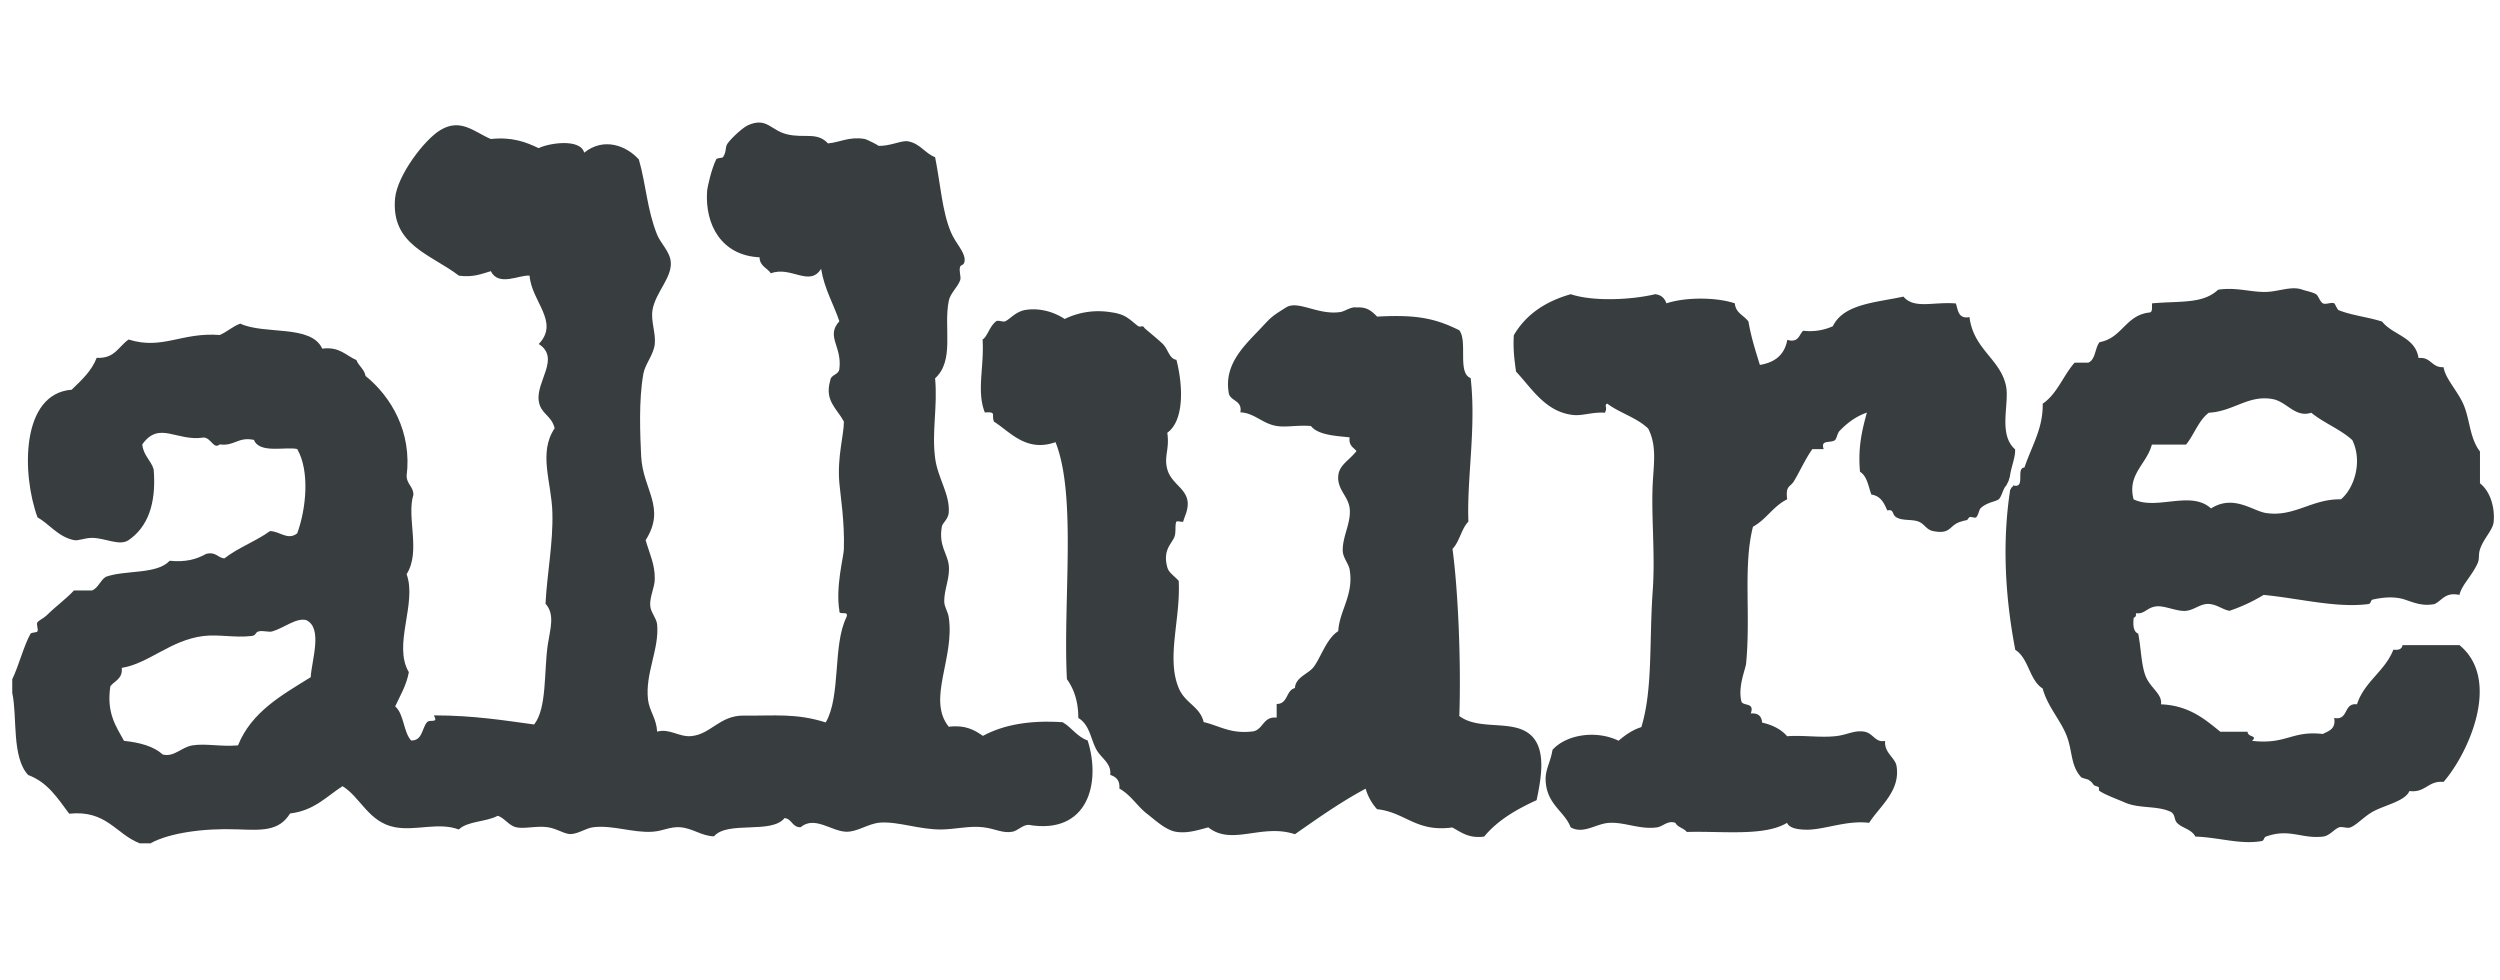
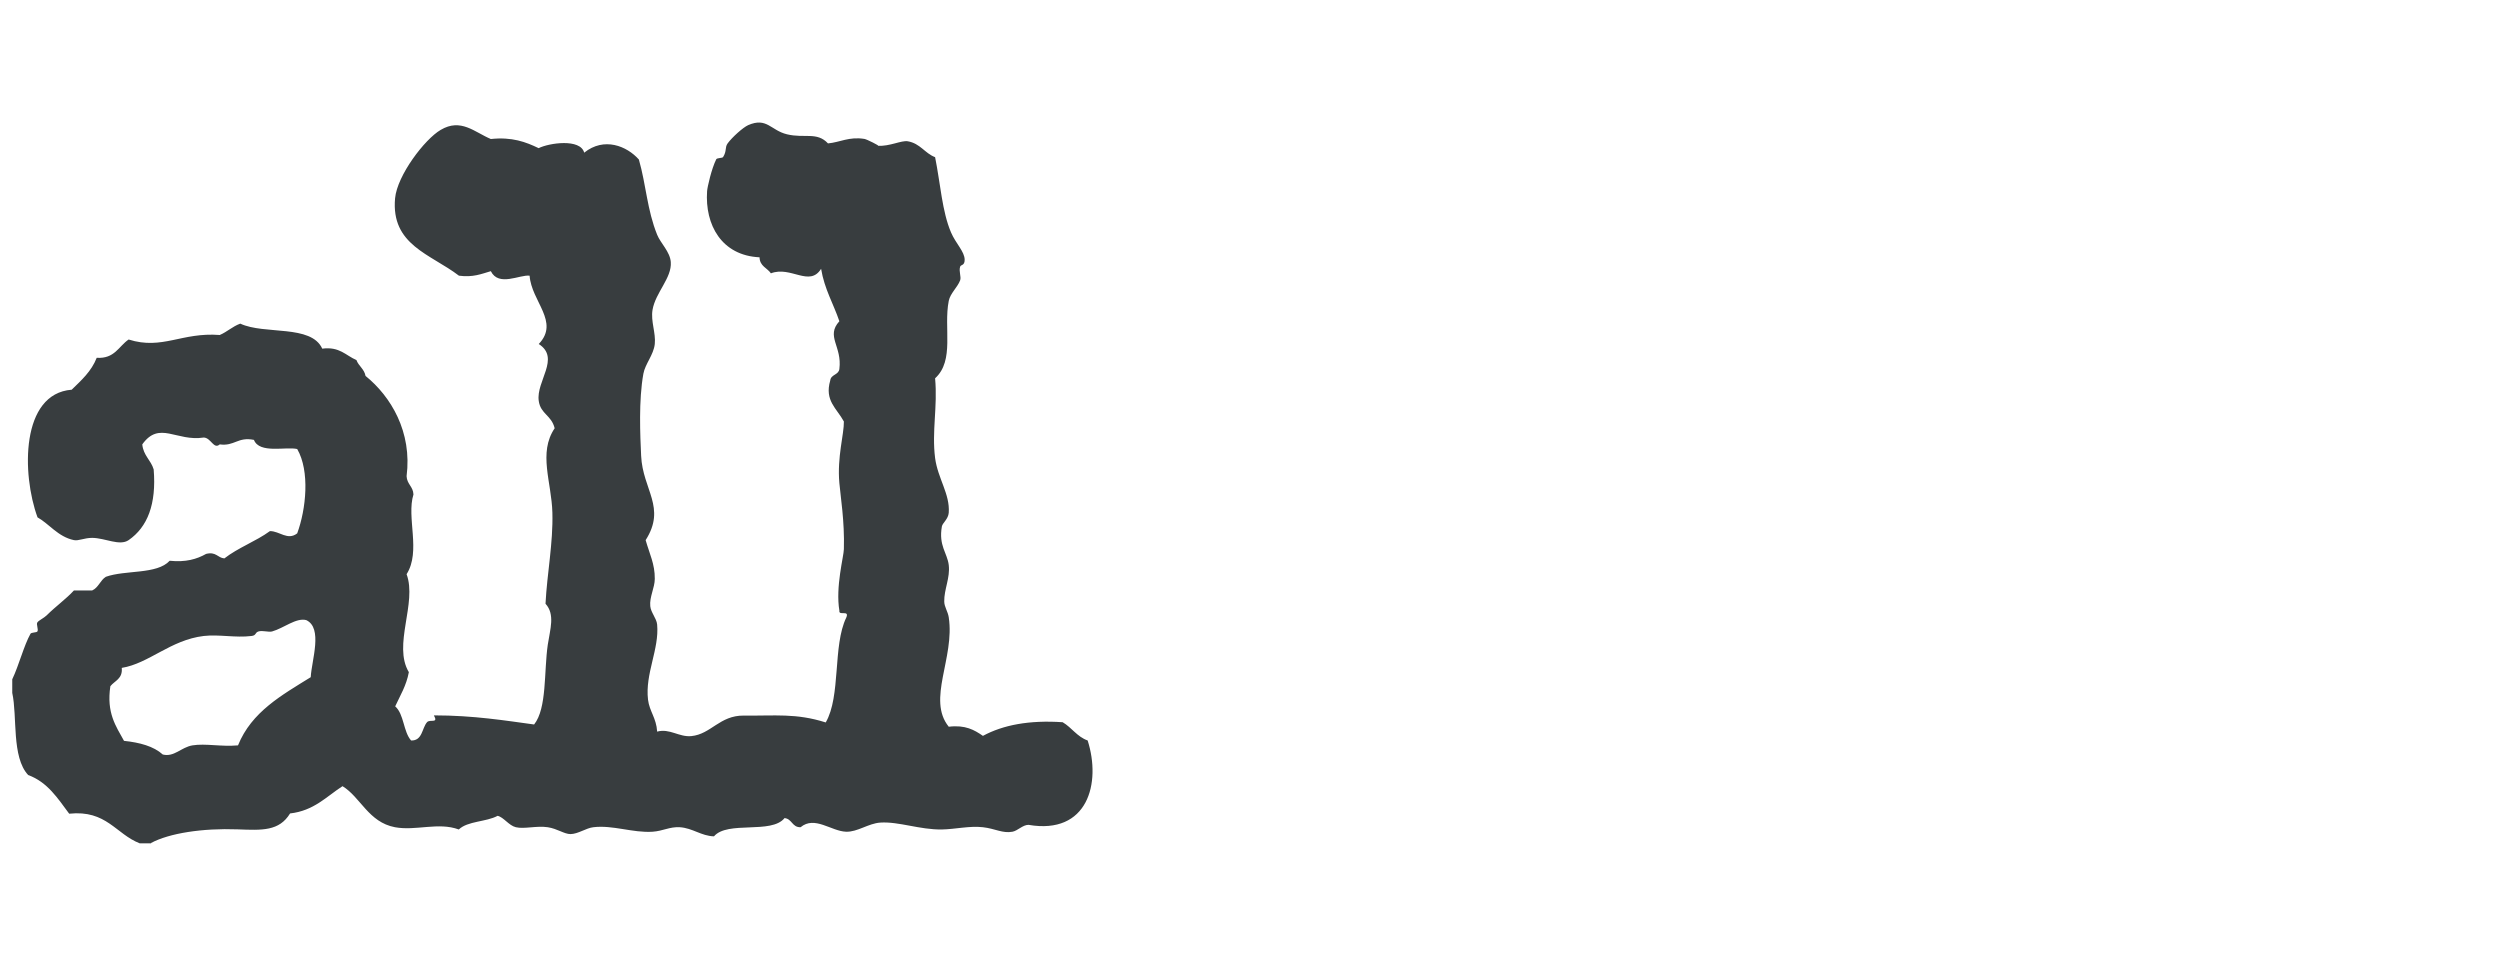
<svg xmlns="http://www.w3.org/2000/svg" width="102" height="40" fill="none">
  <path fill="#383D3F" fill-rule="evenodd" d="M6.168 34.409h-.465c-.982-.382-1.355-1.37-2.88-1.21-.464-.62-.88-1.288-1.674-1.578-.683-.736-.436-2.386-.649-3.35v-.556c.276-.58.474-1.375.745-1.859.034-.058.247-.043.281-.092.053-.087-.058-.29 0-.372.053-.078.276-.184.373-.281.387-.383.798-.673 1.118-1.021h.745c.257-.117.33-.417.557-.557.799-.286 2.081-.087 2.604-.654.658.068 1.108-.067 1.486-.28.411-.102.465.16.745.184.557-.436 1.288-.697 1.859-1.114.392-.004.721.397 1.113.092.363-.987.523-2.536 0-3.441-.464-.107-1.539.203-1.766-.373-.659-.135-.79.267-1.394.184-.247.218-.354-.266-.649-.28-1.128.174-1.815-.697-2.512.28.043.455.353.64.465 1.021.116 1.419-.252 2.353-1.022 2.885-.368.252-.953-.087-1.486-.092-.329 0-.556.131-.745.092-.649-.135-1.021-.672-1.486-.929C.882 19.332.848 16.06 2.925 15.9c.392-.383.803-.745 1.021-1.302.731.048.896-.47 1.302-.746 1.38.436 2.159-.305 3.718-.184.305-.13.518-.348.837-.464.992.464 2.89.024 3.345 1.021.711-.092.958.28 1.394.465.091.247.319.363.372.648 1.036.838 1.907 2.285 1.675 4.09.015.33.266.417.28.746-.294.939.315 2.318-.28 3.253.436 1.18-.571 2.894.092 3.997-.102.552-.353.95-.557 1.395.363.319.33 1.035.649 1.393.465.015.44-.503.649-.745.12-.14.479.073.28-.28 1.641 0 2.938.217 4.09.372.528-.663.397-2.154.557-3.253.097-.648.305-1.234-.092-1.674.063-1.235.315-2.479.28-3.718-.033-1.248-.585-2.434.093-3.441-.131-.537-.572-.576-.649-1.113-.12-.804.895-1.748 0-2.324.866-.905-.3-1.732-.373-2.788-.392-.053-1.263.465-1.582-.184-.383.112-.731.262-1.302.184-1.157-.885-2.779-1.248-2.605-3.16.088-.934 1.206-2.406 1.86-2.788.827-.49 1.379.092 2.047.372.866-.092 1.427.121 1.95.373.426-.213 1.704-.402 1.859.184.813-.653 1.742-.271 2.231.28.296 1.032.334 2.053.746 3.07.135.338.527.696.556 1.113.049.648-.624 1.239-.745 1.95-.078.47.14.94.092 1.394-.049.446-.392.809-.465 1.21-.198 1.09-.13 2.527-.092 3.35.063 1.389 1.036 2.105.184 3.441.16.567.378.973.373 1.578 0 .363-.223.746-.184 1.118.024.257.256.494.28.746.093 1.006-.498 2.008-.372 3.069.058.474.339.745.373 1.302.513-.14.895.232 1.394.183.803-.077 1.156-.847 2.139-.837 1.278.015 2.13-.106 3.345.28.624-1.079.28-3.126.837-4.278.145-.33-.315-.058-.28-.28-.165-.969.178-2.213.183-2.513.034-1.137-.14-2.173-.184-2.696-.096-1.065.194-1.999.184-2.512-.29-.537-.798-.847-.556-1.675.029-.251.338-.217.372-.464.121-.934-.566-1.331 0-1.951-.242-.716-.61-1.312-.745-2.14-.47.76-1.24-.13-2.048.185-.15-.223-.454-.286-.464-.654-1.55-.072-2.232-1.326-2.14-2.696.01-.164.18-.915.373-1.302.03-.063.247-.043.28-.092.16-.256.064-.387.185-.557.184-.251.624-.648.837-.745.765-.334.92.213 1.583.373.711.174 1.224-.112 1.675.372.484-.043.861-.285 1.486-.183.096.014.634.285.556.28.465.03.954-.227 1.21-.184.513.087.697.49 1.118.649.218 1.084.286 2.222.649 3.069.194.455.557.784.557 1.118 0 .247-.155.189-.184.28-.063.19.053.412 0 .557-.107.286-.402.528-.465.838-.218 1.103.247 2.43-.557 3.16.107 1.171-.14 2.159 0 3.253.112.842.61 1.466.557 2.231-.02.262-.252.416-.28.557-.141.789.222 1.089.28 1.578.063.518-.194.997-.184 1.486 0 .218.15.411.184.648.252 1.66-.9 3.35 0 4.463.673-.082 1.045.13 1.394.373.823-.446 1.892-.649 3.253-.557.372.218.585.59 1.02.745.558 1.743.006 3.858-2.414 3.442-.233 0-.436.237-.649.28-.407.078-.702-.125-1.21-.183-.542-.063-1.128.082-1.675.092-.9.014-1.762-.33-2.512-.281-.489.034-.93.387-1.394.373-.61-.02-1.282-.663-1.858-.184-.349.01-.344-.34-.654-.373-.537.668-2.323.097-2.88.745-.518-.014-.871-.338-1.394-.372-.416-.024-.682.155-1.113.184-.794.053-1.627-.281-2.415-.184-.296.034-.62.276-.93.28-.261 0-.527-.217-.93-.28-.45-.068-.967.082-1.301 0-.286-.068-.499-.412-.745-.465-.46.252-1.22.208-1.583.557-.833-.31-1.752.067-2.604-.092-1.08-.204-1.404-1.225-2.14-1.675-.658.426-1.166 1.002-2.14 1.113-.444.726-1.141.688-2.139.649-1.432-.053-2.787.155-3.533.556l.005.015Zm6.51-6.786c.039-.692.503-2.004-.184-2.323-.411-.107-.915.329-1.394.464-.14.039-.392-.053-.556 0-.15.049-.078.16-.281.184-.654.082-1.322-.072-1.95 0-1.351.16-2.237 1.123-3.345 1.302.043.446-.286.523-.465.746-.165 1.094.227 1.63.557 2.231.643.068 1.205.218 1.582.557.465.116.75-.296 1.21-.373.533-.087 1.172.063 1.859 0 .552-1.37 1.79-2.052 2.977-2.788h-.01Z" clip-rule="evenodd" />
-   <path fill="#383D3F" fill-rule="evenodd" d="M59.532 29.206c.837.644 2.26.097 2.977.837.552.576.392 1.636.184 2.604-.828.378-1.593.823-2.14 1.486-.639.082-.934-.179-1.302-.373-1.476.204-1.916-.624-3.068-.745a2.135 2.135 0 0 1-.465-.837c-1.031.552-1.956 1.21-2.885 1.858-1.36-.45-2.57.49-3.533-.28-.494.135-.876.247-1.302.184-.431-.063-.852-.47-1.21-.746-.383-.295-.649-.76-1.118-1.021.029-.339-.14-.48-.373-.557.058-.47-.363-.677-.557-1.021-.237-.421-.276-1.026-.745-1.302 0-.683-.18-1.186-.465-1.583-.164-3.185.407-7.488-.465-9.67-1.195.425-1.853-.422-2.512-.838-.111-.295.121-.407-.372-.373-.344-.876-.02-1.849-.092-2.976.203-.126.28-.538.556-.746.078-.058.281.044.373 0 .189-.087.436-.406.837-.464.538-.083 1.128.067 1.583.372a3.13 3.13 0 0 1 1.859-.28c.614.082.726.246 1.118.556.126.097.198-.058.28.092.015.024.586.489.746.649.227.227.261.605.557.648.28 1.09.314 2.483-.373 2.977.102.678-.145.953 0 1.486.203.745 1.123.842.745 1.859.015-.044-.11.295-.092.28-.038.03-.256-.038-.28 0-.073.131 0 .446-.092.649-.136.29-.465.537-.281 1.21.058.223.247.32.465.557.087 1.539-.513 3.141 0 4.37.266.64.861.741 1.02 1.394.654.15 1.11.504 2.048.373.392-.106.383-.61.93-.556v-.557c.47 0 .372-.557.745-.649.024-.435.518-.566.745-.837.286-.344.533-1.181 1.022-1.486.048-.842.643-1.481.465-2.512-.04-.232-.267-.48-.281-.746-.024-.6.358-1.176.28-1.766-.067-.49-.508-.76-.464-1.302.034-.455.43-.62.745-1.022-.13-.15-.329-.227-.28-.556-.378-.053-1.278-.063-1.578-.465-.562-.044-1.007.063-1.395 0-.59-.092-.914-.537-1.485-.556.082-.485-.363-.446-.465-.746-.247-1.249.697-2.038 1.394-2.788.368-.397.421-.421.93-.745.493-.315 1.31.329 2.23.184.175-.03.45-.233.654-.184.436-.034.634.17.837.372 1.583-.087 2.358.063 3.35.557.353.445-.087 1.752.465 1.95.232 2.029-.16 4.071-.092 5.857-.29.296-.359.818-.649 1.114.227 1.674.353 4.564.28 6.786l-.009.024Zm22.464-9.705c0-.039.01-.077.015-.111.048-.334.232-.78.203-1.06-.707-.615-.213-1.878-.373-2.604-.242-1.09-1.321-1.472-1.486-2.788-.46.087-.464-.281-.556-.557-.934-.077-1.694.242-2.14-.28-1.118.246-2.434.29-2.88 1.21a2.29 2.29 0 0 1-1.21.183c-.174.165-.179.504-.648.373-.107.605-.504.924-1.118 1.021-.175-.566-.359-1.132-.465-1.766-.18-.257-.523-.344-.557-.746-.77-.256-2.018-.256-2.788 0-.048-.101-.12-.334-.464-.372-.94.227-2.517.31-3.442 0-1.04.295-1.834.832-2.323 1.674-.034.562.024 1.026.092 1.486.63.663 1.19 1.641 2.323 1.767.397.043.775-.126 1.302-.092.121-.232-.048-.29.092-.373.513.387 1.22.576 1.675 1.022.353.692.227 1.418.184 2.23-.068 1.327.106 2.895 0 4.372-.15 2.071.01 4.027-.465 5.576-.377.12-.663.329-.93.556-.91-.445-2.134-.256-2.695.373-.073.474-.29.794-.281 1.21.024 1.017.775 1.288 1.021 1.95.533.296 1.031-.154 1.578-.183.64-.034 1.259.285 1.95.184.238-.034.432-.296.746-.184.092.184.344.213.465.372 1.447-.043 3.16.19 4.09-.372.111.261.59.28.837.28.717-.01 1.617-.392 2.512-.28.436-.683 1.288-1.302 1.118-2.324-.058-.338-.513-.537-.464-1.02-.402.086-.484-.31-.838-.374-.425-.077-.72.14-1.21.184-.648.063-1.263-.048-1.95 0-.242-.28-.596-.46-1.022-.556-.019-.262-.16-.397-.464-.373.164-.445-.257-.3-.373-.465-.17-.614.165-1.345.184-1.578.194-2.018-.13-3.954.28-5.576.543-.295.829-.842 1.395-1.118-.073-.58.126-.484.28-.745.267-.45.456-.89.746-1.302h.465c-.15-.412.305-.228.464-.373.068-.063.087-.266.184-.373.324-.334.678-.595 1.113-.745-.193.707-.372 1.423-.28 2.415.29.175.338.59.464.93.383.053.518.348.649.648.29-.067.174.165.373.281.261.155.658.063.929.184.223.102.3.32.557.373.74.155.653-.223 1.113-.373.406-.13.208 0 .373-.184.043-.048.232.044.28 0 .092-.087.117-.305.184-.373.262-.251.64-.27.746-.372.12-.116.174-.455.305-.557.038-.097.101-.18.116-.286 0-.014.005-.024.014-.033l.005.014Zm19.187.223v-1.302c-.411-.533-.406-1.25-.648-1.86-.233-.585-.76-1.088-.838-1.582-.493.03-.503-.426-1.021-.373-.13-.861-1.05-.934-1.486-1.486-.58-.188-1.215-.246-1.767-.464-.067-.024-.15-.261-.184-.28-.126-.059-.343.062-.464 0-.126-.069-.184-.316-.281-.374-.135-.082-.43-.14-.557-.184-.44-.164-.958.078-1.486.092-.629.015-1.2-.203-1.95-.091-.63.585-1.505.454-2.696.556-.015.14.034.344-.092.373-.988.097-1.123 1.045-2.048 1.21-.198.232-.155.711-.464.837h-.557c-.465.528-.711 1.273-1.302 1.675.02.997-.436 1.699-.745 2.604-.349.024.024.77-.373.745a.227.227 0 0 1-.082-.019l-.024.049c-.015.028-.04.038-.059.048 0 .01-.01.024-.01.034a.074.074 0 0 1-.033.048c-.334 2.159-.204 4.39.208 6.535.552.343.566 1.229 1.118 1.577.203.77.799 1.36 1.021 2.048.194.585.14 1.137.557 1.578.02.02.266.082.28.092.277.174.122.213.373.28.126.034.02.14.092.184.262.17.678.315 1.022.465.595.262 1.287.121 1.858.373.218.097.145.324.281.464.218.223.576.242.746.557.963.03 1.82.334 2.695.184.121-.02.088-.15.184-.184.959-.348 1.457.102 2.324 0 .266-.029.435-.28.648-.373.131-.053.33.049.465 0 .252-.087.576-.455.93-.648.498-.271 1.316-.426 1.485-.838.668.083.75-.43 1.394-.372 1.012-1.162 2.377-4.163.649-5.581h-2.324c-.024.164-.16.213-.372.184-.349.89-1.181 1.297-1.486 2.231-.566-.068-.324.668-.93.557.078.45-.217.527-.464.653-1.283-.145-1.472.44-2.885.281.247-.237-.179-.13-.184-.373h-1.113c-.649-.527-1.288-1.07-2.42-1.118.067-.435-.47-.677-.649-1.21-.16-.465-.16-1.05-.28-1.675-.199-.077-.218-.343-.184-.648.072-.02.106-.078.091-.184.364.048.44-.237.838-.28.344-.035.847.222 1.21.183.344-.039.586-.3.93-.28.324.019.546.222.837.28a6.95 6.95 0 0 0 1.394-.649c1.442.136 2.967.543 4.273.373.122-.014.083-.164.184-.184.446-.101.91-.13 1.303 0 .358.121.73.281 1.21.184.319-.145.43-.498 1.021-.373.087-.401.513-.779.745-1.302.078-.174.02-.338.092-.556.145-.445.523-.784.557-1.113.053-.504-.087-1.21-.557-1.583v.005Zm-5.673.648c-1.19-.024-1.907.74-3.068.557-.537-.087-1.322-.765-2.232-.184-.822-.755-2.221.092-3.16-.373-.266-1.026.527-1.418.745-2.231h1.394c.334-.407.508-.983.93-1.302 1.011-.053 1.606-.736 2.603-.557.576.102.925.775 1.578.557.509.42 1.191.673 1.675 1.118.426.876.078 1.965-.465 2.415Z" clip-rule="evenodd" />
</svg>